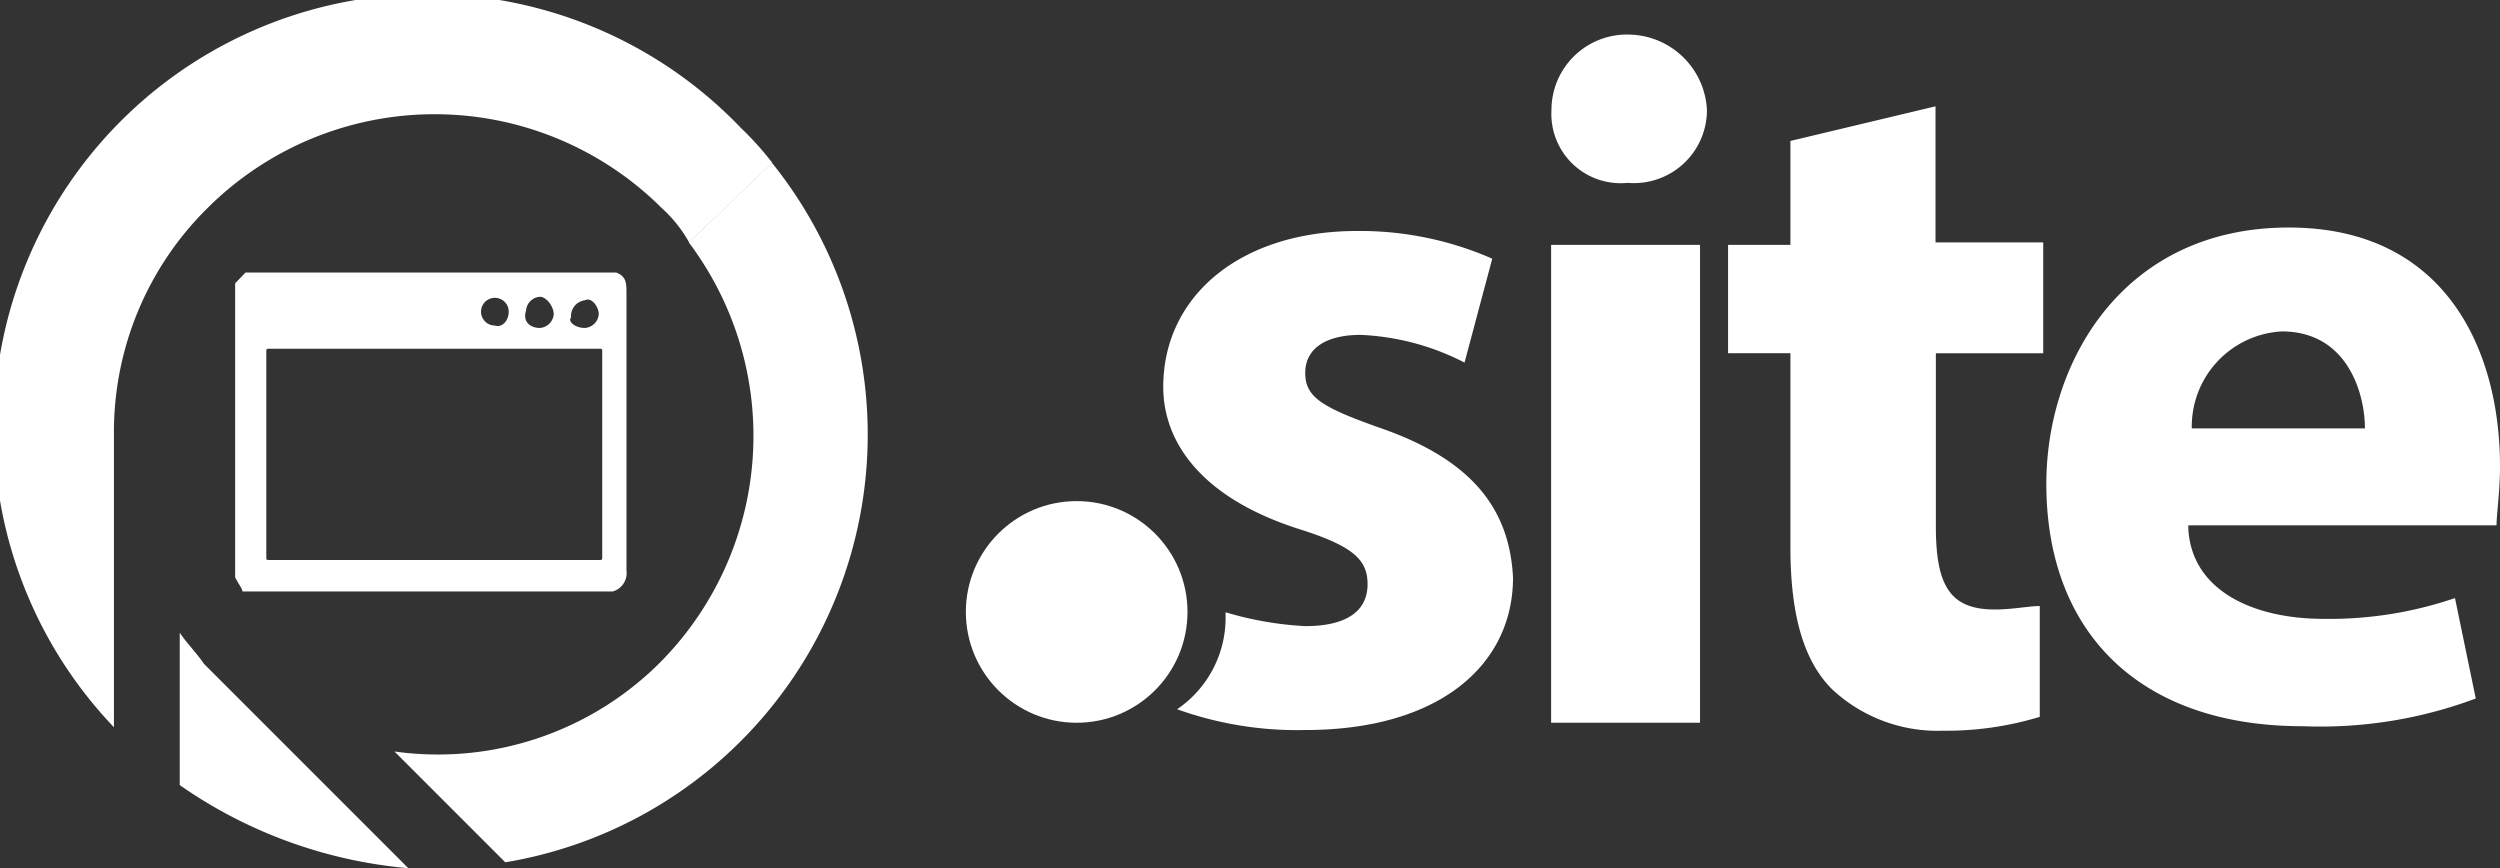
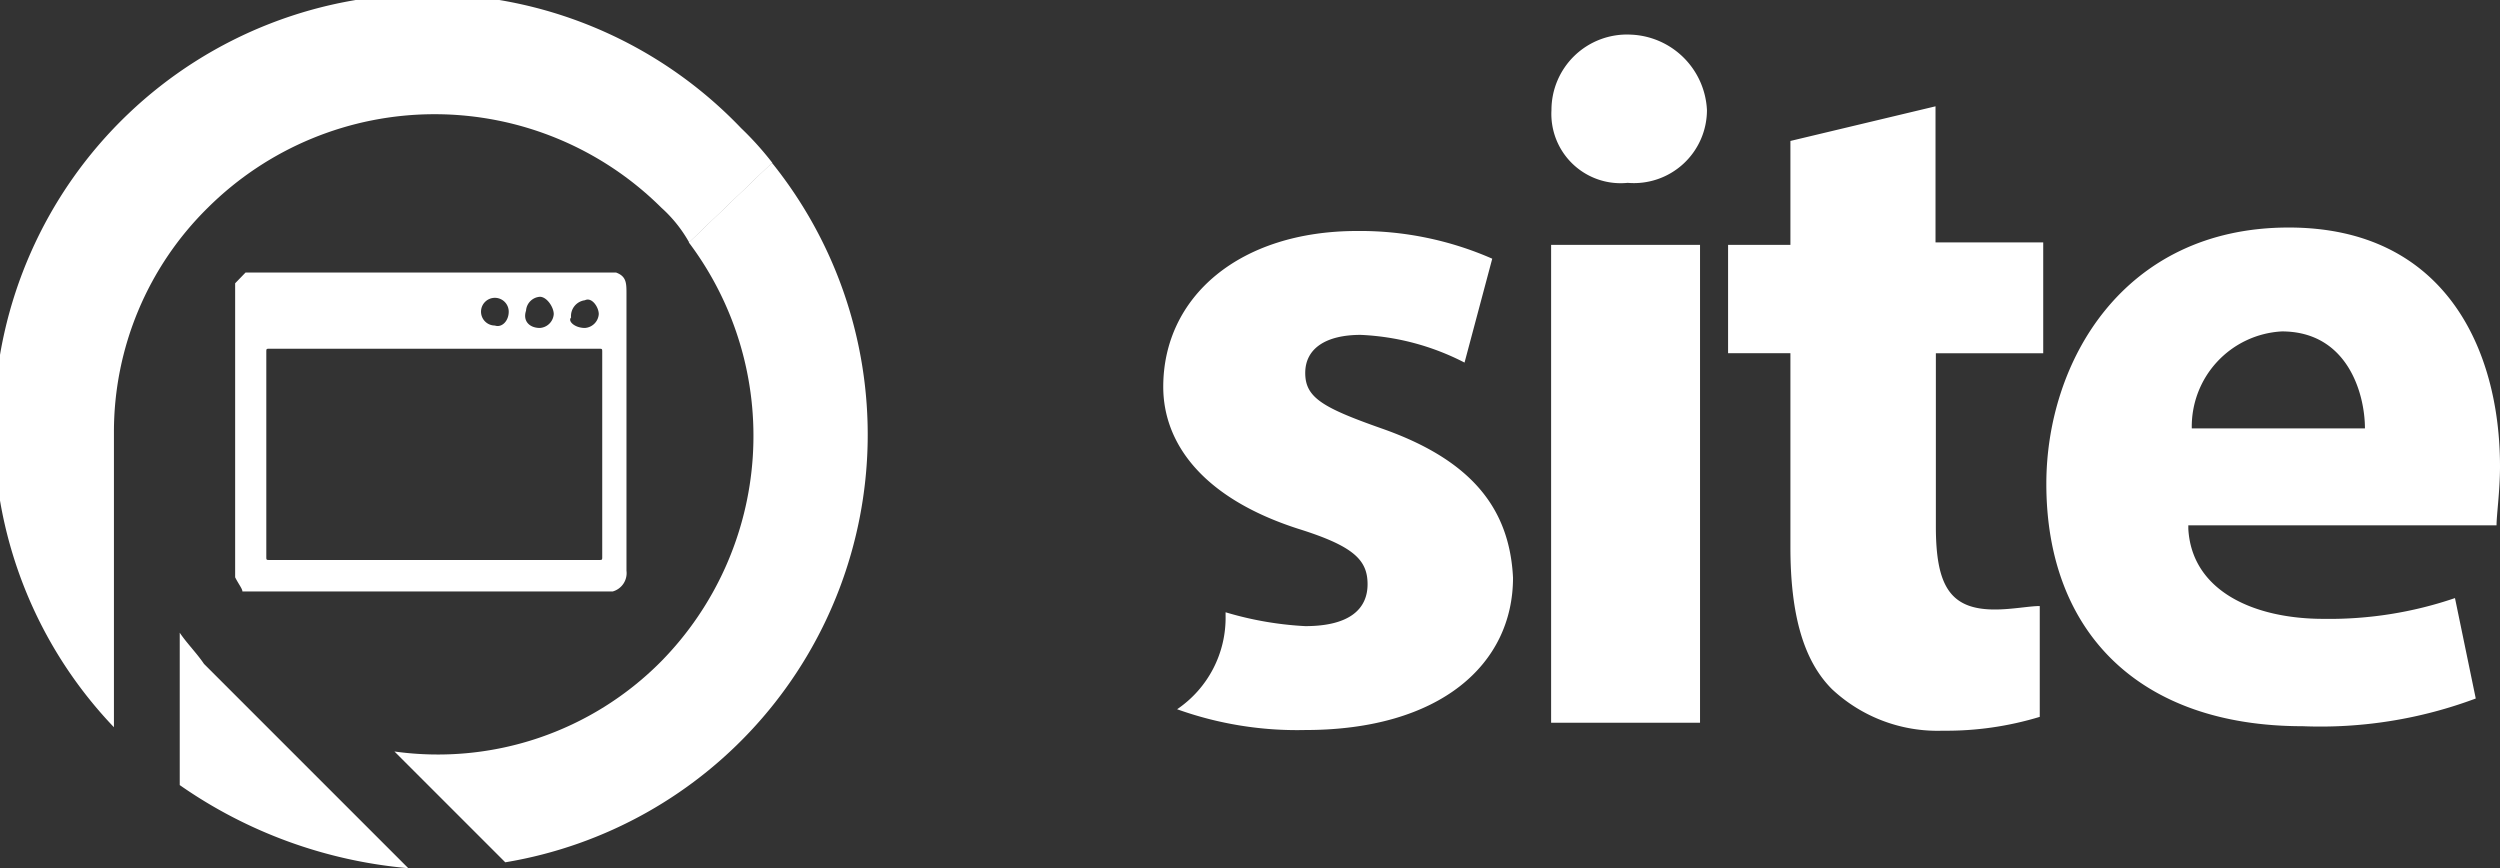
<svg xmlns="http://www.w3.org/2000/svg" id="Layer_1" data-name="Layer 1" viewBox="0 0 72.19 25.07">
  <rect x="0" y="0" width="72.19" height="25.07" fill="#333333" stroke="none" />
  <defs>
    <style>
      .cls-1 {
        fill: #fff;
      }
    </style>
  </defs>
  <title>site-logo-white</title>
  <path class="cls-1" d="M49.29,3.18A2.11,2.11,0,0,1,47,5.28a2,2,0,0,1-2.2-2.1A2.18,2.18,0,0,1,47.09,1,2.29,2.29,0,0,1,49.29,3.18Zm-4.5,17.69V7.07h4.3v13.8Zm11.1-17.8V7H59v3.2h-3.1v5c0,1.7.4,2.4,1.7,2.4.5,0,1-.1,1.3-.1v3.2a9.27,9.27,0,0,1-2.8.4,4.46,4.46,0,0,1-3.2-1.2c-.8-.8-1.2-2.1-1.2-4.1v-5.6h-1.8V7.07h1.8v-3Zm7.3,12.2c.1,1.8,1.9,2.6,3.9,2.6a11.22,11.22,0,0,0,3.8-.6l.6,2.9a12.81,12.81,0,0,1-5,.8c-4.7,0-7.4-2.7-7.4-7,0-3.5,2.2-7.4,7-7.4,4.5,0,6.1,3.5,6.1,6.9,0,.7-.1,1.4-.1,1.7h-8.9Zm5.1-2.9c0-1-.5-2.8-2.4-2.8a2.75,2.75,0,0,0-2.6,2.8Zm-28.4,0c-1.7-.6-2.2-.89-2.2-1.6s.6-1.1,1.6-1.1a7.21,7.21,0,0,1,3,.8l.8-3a9.5,9.5,0,0,0-3.9-.8c-3.4,0-5.6,1.9-5.6,4.5,0,1.6,1.1,3.2,3.9,4.1,1.6.5,2,.9,2,1.6s-.5,1.21-1.8,1.21a9.74,9.74,0,0,1-2.3-.4v.1a3.19,3.19,0,0,1-1.4,2.7,10.25,10.25,0,0,0,3.7.6c3.9,0,6-1.9,6-4.4C43.59,14.68,42.49,13.28,39.89,12.37Z" />
-   <circle class="cls-1" cx="31.09" cy="17.67" r="3.2" />
  <path class="cls-1" d="M5.19,22.67v-4.4c.2.3.5.6.7.9l5.9,5.9A13.59,13.59,0,0,1,5.19,22.67ZM19.89,7a9.29,9.29,0,0,1-.8,12.1,9.07,9.07,0,0,1-7.7,2.6l3.2,3.2a12.52,12.52,0,0,0,7.7-20.2Z" />
  <path class="cls-1" d="M3.29,12.48A9.08,9.08,0,0,1,6,6a9.29,9.29,0,0,1,13.1,0,3.92,3.92,0,0,1,.8,1l2.4-2.3a9,9,0,0,0-.9-1A12.52,12.52,0,0,0,3.29,21Z" />
  <path class="cls-1" d="M6.79,16.67V8.18l.3-.31h10.7c.3.11.3.31.3.61v8a.55.55,0,0,1-.4.6H7C7,17,6.89,16.87,6.79,16.67Zm5.7-6.6H7.79c-.1,0-.1,0-.1.1v5.9c0,.1,0,.1.1.1h9.5c.1,0,.1,0,.1-.1v-5.9c0-.1,0-.1-.1-.1Zm3.1-.6a.43.43,0,0,0,.4-.4c0-.2-.2-.5-.4-.5a.43.43,0,0,0-.4.4C15.09,9.27,15.29,9.47,15.59,9.47Zm1.3,0a.43.43,0,0,0,.4-.4c0-.2-.2-.5-.4-.4a.46.46,0,0,0-.4.5C16.39,9.27,16.59,9.47,16.89,9.47ZM14.69,9a.4.4,0,1,0-.4.4C14.49,9.47,14.69,9.27,14.69,9Z" />
</svg>